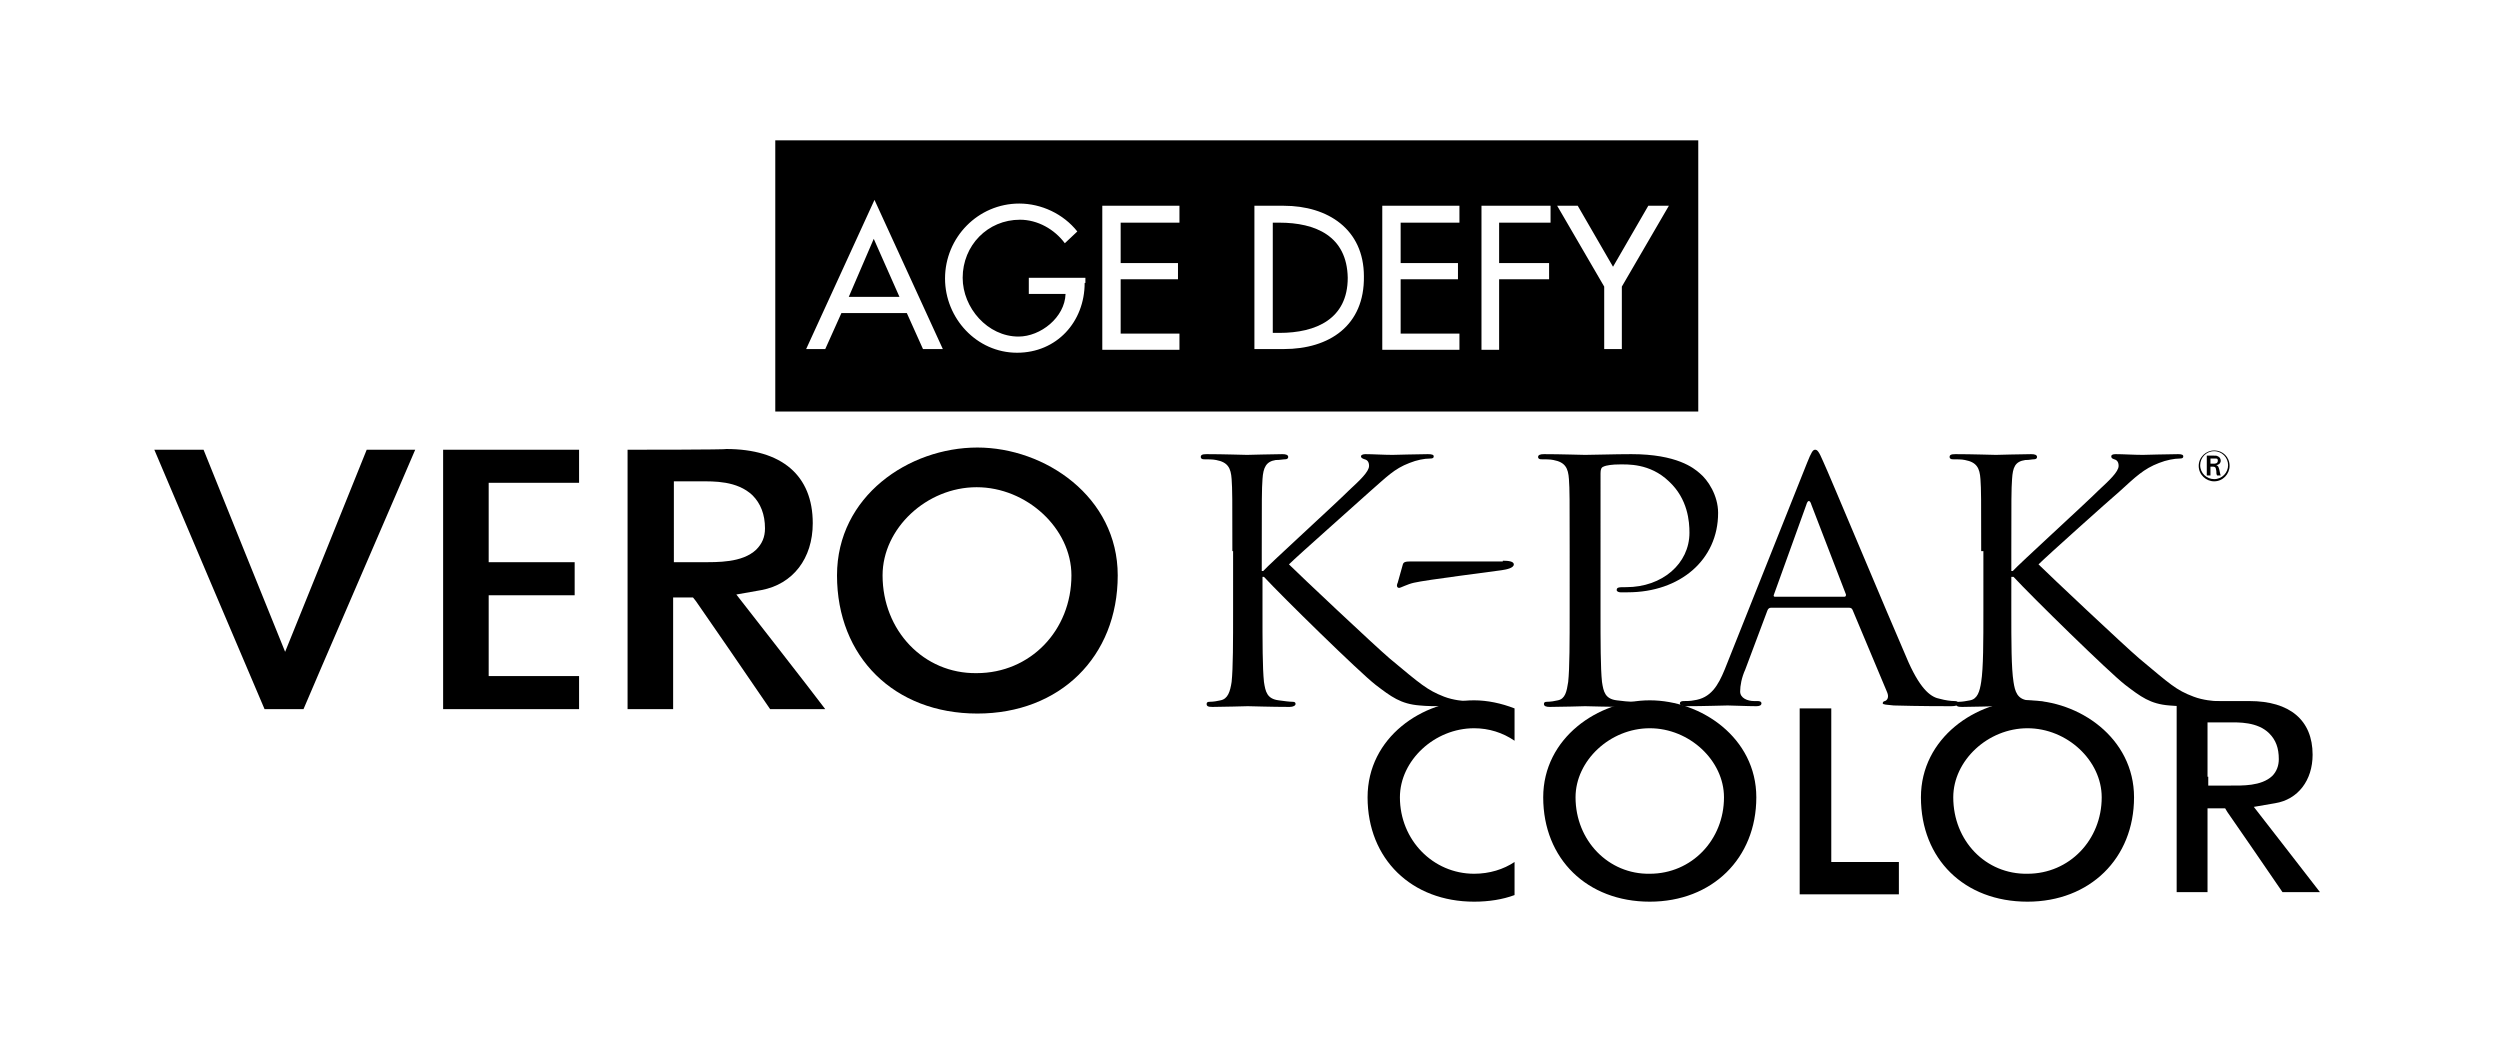
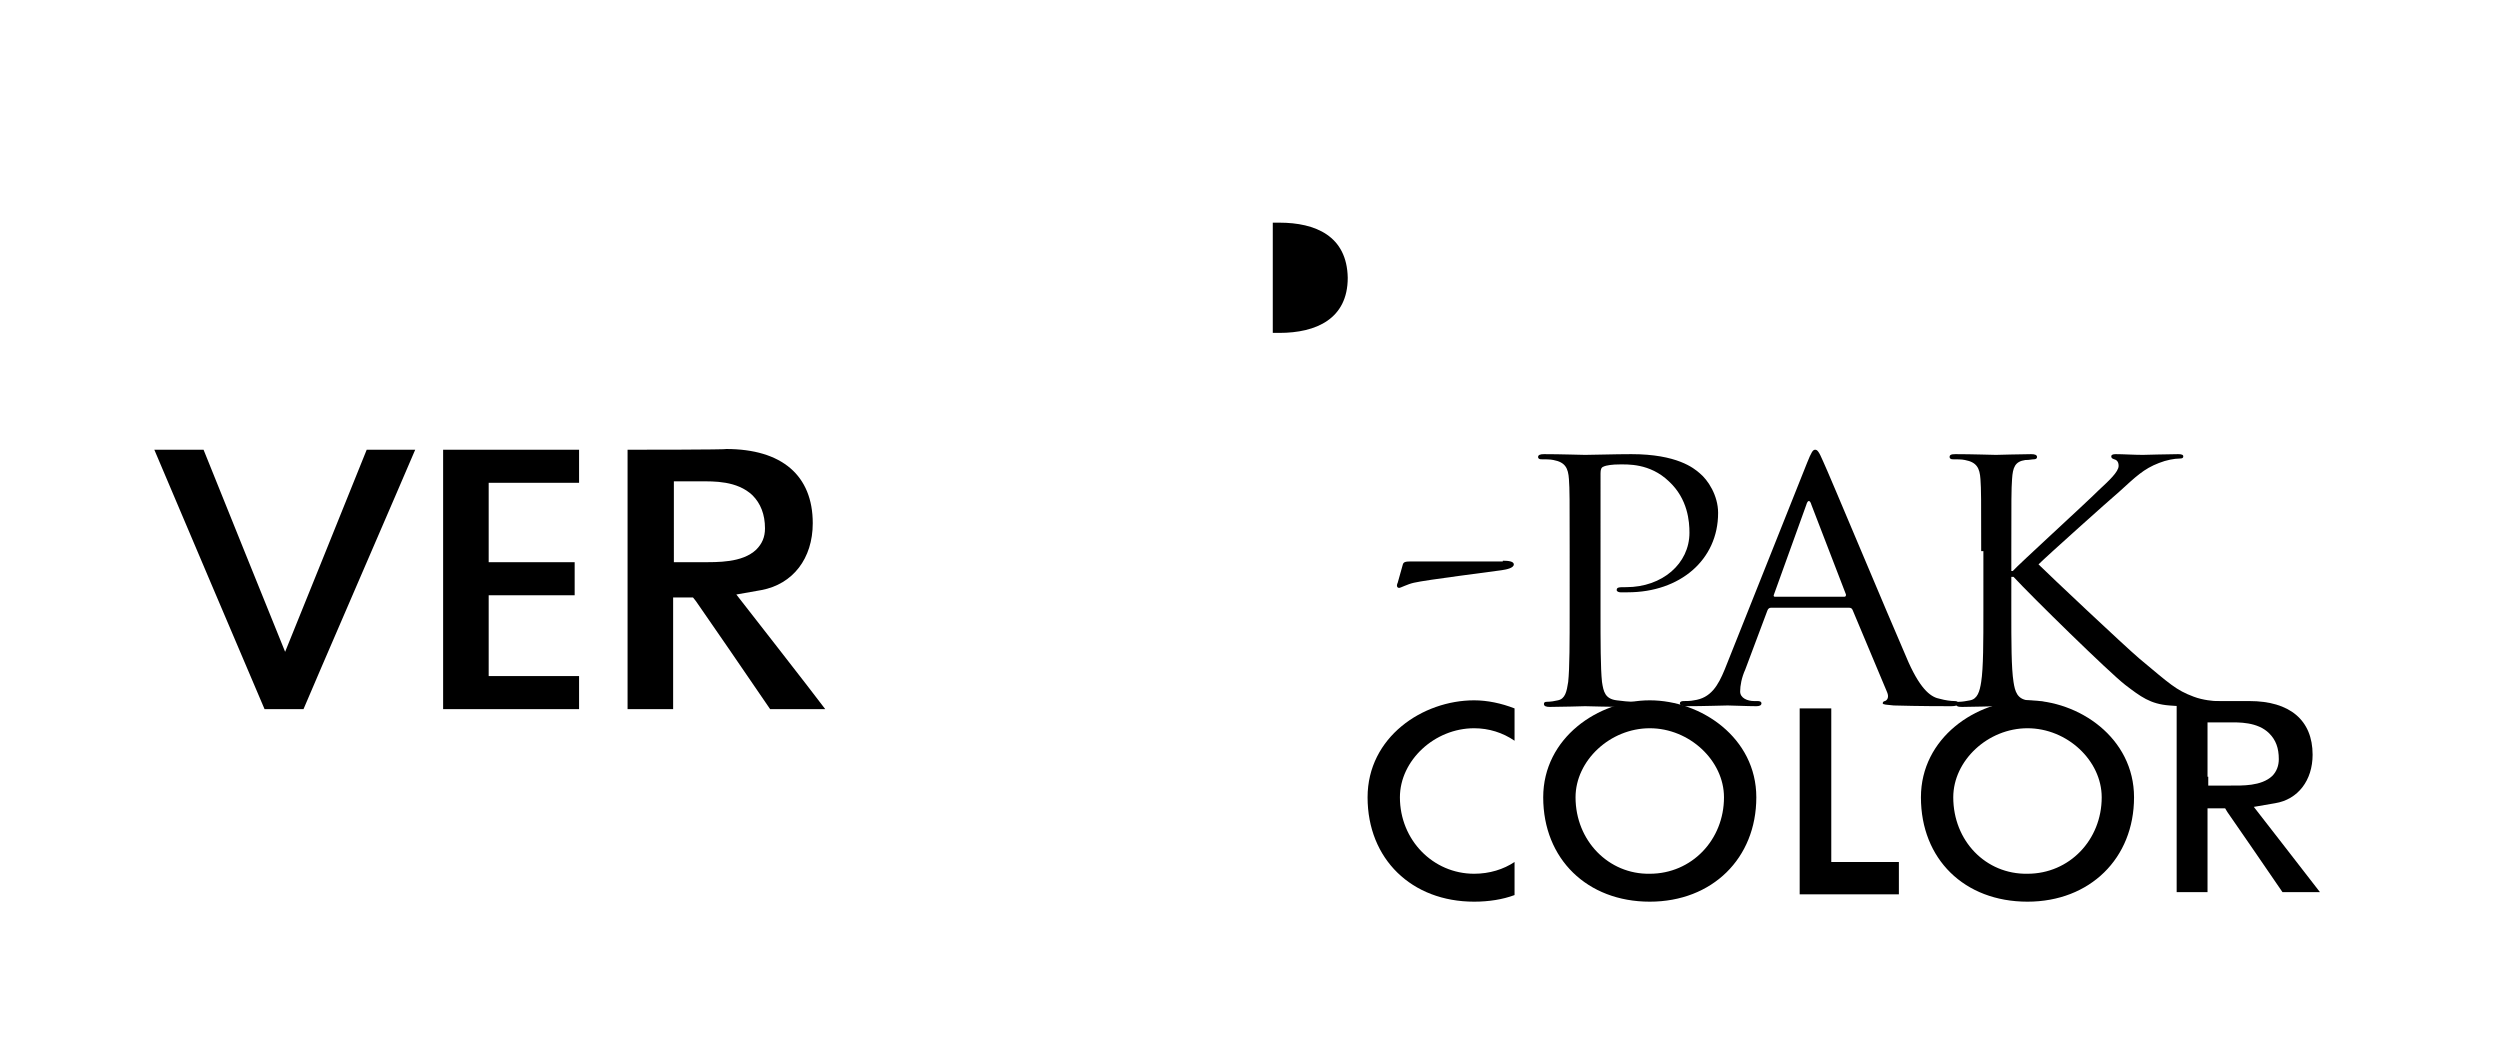
<svg xmlns="http://www.w3.org/2000/svg" version="1.1" id="Layer_1" x="0px" y="0px" viewBox="0 0 340.2 141.7" style="enable-background:new 0 0 340.2 141.7;" xml:space="preserve">
  <g>
-     <path d="M167.7,75c0-7.1,0-8.4-0.1-9.8c-0.1-1.5-0.5-2.3-2.1-2.6c-0.4-0.1-1.3-0.1-1.7-0.1c-0.2,0-0.4-0.1-0.4-0.3   c0-0.3,0.2-0.4,0.8-0.4c2.2,0,5.2,0.1,5.5,0.1c0.5,0,3.3-0.1,4.8-0.1c0.5,0,0.8,0.1,0.8,0.4c0,0.2-0.2,0.3-0.4,0.3   c-0.3,0-0.7,0.1-1.3,0.1c-1.3,0.2-1.7,1-1.8,2.6c-0.1,1.4-0.1,2.7-0.1,9.8v2.7h0.2c0.8-0.9,9.9-9.2,11.7-11   c1.4-1.3,2.7-2.5,2.7-3.3c0-0.5-0.2-0.8-0.6-0.9c-0.3-0.1-0.5-0.2-0.5-0.4c0-0.2,0.3-0.3,0.6-0.3c1,0,2.5,0.1,3.7,0.1   c0.3,0,3.5-0.1,4.8-0.1c0.6,0,0.8,0.1,0.8,0.3c0,0.2-0.1,0.3-0.5,0.3c-0.8,0-1.8,0.2-2.8,0.6c-2.1,0.8-3.1,1.9-5.4,3.9   c-1.2,1.1-9.9,8.8-11,9.9c1.3,1.3,11.7,11.1,13.7,12.8c4.2,3.5,5.1,4.3,7.4,5.2c1.3,0.5,2.7,0.6,3.1,0.6c0.4,0,0.6,0.1,0.6,0.3   c0,0.2-0.3,0.4-1.1,0.4h-2.5c-1.4,0-2.4,0-3.4-0.1c-2.6-0.2-3.9-1.2-6-2.8c-2.2-1.7-12.8-12.1-15.2-14.7h-0.2V83   c0,4.4,0,7.9,0.2,9.8c0.2,1.3,0.4,2.3,2,2.5c0.7,0.1,1.5,0.2,1.9,0.2c0.3,0,0.4,0.1,0.4,0.3c0,0.2-0.3,0.4-0.8,0.4   c-2.5,0-5.3-0.1-5.7-0.1c-0.4,0-3.3,0.1-4.8,0.1c-0.6,0-0.8-0.1-0.8-0.4c0-0.2,0.1-0.3,0.4-0.3c0.5,0,1.1-0.1,1.5-0.2   c1-0.2,1.3-1.2,1.5-2.5c0.2-1.9,0.2-5.5,0.2-9.8V75z" />
    <path d="M204.5,76.3c0.8,0,1.5,0.1,1.5,0.5c0,0.5-1,0.7-1.7,0.8c-1.3,0.2-10.2,1.3-11.9,1.7c-0.9,0.2-1.8,0.7-2,0.7   c-0.3,0-0.4-0.3-0.2-0.7l0.7-2.5c0.1-0.3,0.3-0.4,1.1-0.4H204.5z" />
    <path d="M213.6,75c0-7.1,0-8.4-0.1-9.8c-0.1-1.5-0.5-2.3-2.1-2.6c-0.4-0.1-1.2-0.1-1.7-0.1c-0.2,0-0.4-0.1-0.4-0.3   c0-0.3,0.3-0.4,0.8-0.4c2.2,0,5.2,0.1,5.6,0.1c1.1,0,4-0.1,6.3-0.1c6.2,0,8.5,1.9,9.3,2.6c1.1,0.9,2.5,3,2.5,5.4   c0,6.4-5.2,10.8-12.3,10.8c-0.3,0-0.8,0-1,0c-0.2,0-0.5-0.1-0.5-0.3c0-0.4,0.3-0.4,1.3-0.4c4.9,0,8.6-3.2,8.6-7.4   c0-1.5-0.2-4.6-2.8-7c-2.6-2.5-5.7-2.3-6.8-2.3c-0.8,0-1.7,0.1-2.1,0.3c-0.3,0.1-0.4,0.4-0.4,0.9V83c0,4.4,0,7.9,0.2,9.8   c0.2,1.3,0.4,2.3,2,2.5c0.7,0.1,1.8,0.2,2.2,0.2c0.3,0,0.4,0.1,0.4,0.3c0,0.2-0.3,0.4-0.8,0.4c-2.7,0-5.9-0.1-6.1-0.1   c-0.2,0-3.3,0.1-4.8,0.1c-0.5,0-0.8-0.1-0.8-0.4c0-0.2,0.1-0.3,0.4-0.3c0.5,0,1.1-0.1,1.5-0.2c1-0.2,1.2-1.2,1.4-2.5   c0.2-1.9,0.2-5.5,0.2-9.8V75z" />
    <path d="M245.9,63c0.6-1.5,0.8-1.8,1.1-1.8c0.3,0,0.5,0.2,1.1,1.6c0.8,1.7,8.6,20.4,11.6,27.3c1.8,4,3.2,4.8,4.3,5   c0.7,0.2,1.5,0.3,2,0.3c0.3,0,0.5,0.1,0.5,0.3c0,0.3-0.4,0.4-1,0.4c-0.8,0-4.4,0-7.8-0.1c-0.9-0.1-1.5-0.1-1.5-0.3   c0-0.2,0.2-0.3,0.3-0.3c0.3-0.1,0.6-0.5,0.3-1.2L252.1,83c-0.1-0.2-0.2-0.3-0.5-0.3H241c-0.2,0-0.4,0.1-0.5,0.4l-3,8   c-0.5,1.1-0.7,2.2-0.7,3c0,0.9,1,1.3,1.9,1.3h0.5c0.3,0,0.5,0.1,0.5,0.3c0,0.3-0.3,0.4-0.7,0.4c-1.2,0-3.3-0.1-3.9-0.1   c-0.5,0-3.3,0.1-5.6,0.1c-0.6,0-0.9-0.1-0.9-0.4c0-0.2,0.2-0.3,0.5-0.3c0.3,0,1,0,1.4-0.1c2.3-0.3,3.3-2,4.2-4.2L245.9,63z    M251,81.2c0.2,0,0.2-0.2,0.2-0.3l-4.7-12.2c-0.2-0.7-0.5-0.7-0.7,0l-4.4,12.2c-0.1,0.2,0,0.3,0.1,0.3H251z" />
    <path d="M269.6,75c0-7.1,0-8.4-0.1-9.8c-0.1-1.5-0.5-2.3-2.1-2.6c-0.4-0.1-1.2-0.1-1.7-0.1c-0.2,0-0.4-0.1-0.4-0.3   c0-0.3,0.2-0.4,0.8-0.4c2.2,0,5.2,0.1,5.5,0.1c0.4,0,3.3-0.1,4.8-0.1c0.5,0,0.8,0.1,0.8,0.4c0,0.2-0.2,0.3-0.4,0.3   c-0.3,0-0.6,0.1-1.2,0.1c-1.4,0.2-1.7,1-1.8,2.6c-0.1,1.4-0.1,2.7-0.1,9.8v2.7h0.2c0.8-0.9,9.9-9.2,11.7-11   c1.4-1.3,2.7-2.5,2.7-3.3c0-0.5-0.2-0.8-0.6-0.9c-0.3-0.1-0.4-0.2-0.4-0.4c0-0.2,0.2-0.3,0.6-0.3c1,0,2.5,0.1,3.7,0.1   c0.2,0,3.5-0.1,4.8-0.1c0.5,0,0.7,0.1,0.7,0.3c0,0.2-0.1,0.3-0.5,0.3c-0.7,0-1.8,0.2-2.8,0.6c-2.1,0.8-3.2,1.9-5.4,3.9   c-1.3,1.1-9.9,8.8-11,9.9c1.3,1.3,11.7,11.1,13.7,12.8c4.2,3.5,5,4.3,7.4,5.2c1.3,0.5,2.8,0.6,3.1,0.6c0.3,0,0.6,0.1,0.6,0.3   c0,0.2-0.2,0.4-1.1,0.4h-2.5c-1.4,0-2.3,0-3.4-0.1c-2.6-0.2-3.9-1.2-6-2.8c-2.2-1.7-12.8-12.1-15.2-14.7h-0.3V83   c0,4.4,0,7.9,0.3,9.8c0.2,1.3,0.5,2.3,1.9,2.5c0.7,0.1,1.5,0.2,2,0.2c0.3,0,0.4,0.1,0.4,0.3c0,0.2-0.2,0.4-0.8,0.4   c-2.4,0-5.3-0.1-5.7-0.1c-0.4,0-3.3,0.1-4.8,0.1c-0.6,0-0.8-0.1-0.8-0.4c0-0.2,0.1-0.3,0.4-0.3c0.4,0,1-0.1,1.5-0.2   c1-0.2,1.3-1.2,1.5-2.5c0.3-1.9,0.3-5.5,0.3-9.8V75z" />
  </g>
  <g>
    <path d="M49.9,61.2C49.6,62,38.8,88.7,38.8,88.7S28,62,27.7,61.2c-0.7,0-5.3,0-6.7,0c0.7,1.7,14.7,34.6,15,35.3c0.7,0,4.6,0,5.3,0   c0.3-0.8,14.5-33.6,15.2-35.3C55.1,61.2,50.6,61.2,49.9,61.2z" />
    <path d="M60.3,61.2c0,1.3,0,34.1,0,35.3c1.2,0,17.3,0,18.5,0c0-0.9,0-3.6,0-4.5c-1.2,0-12.3,0-12.3,0V81c0,0,10.5,0,11.7,0   c0-0.9,0-3.6,0-4.5c-1.2,0-11.7,0-11.7,0V65.7c0,0,11.2,0,12.3,0c0-0.9,0-3.6,0-4.5C77.7,61.2,61.5,61.2,60.3,61.2z" />
    <path d="M85.4,61.2c0,1.3,0,34.1,0,35.3c1,0,5.2,0,6.2,0c0-1.2,0-15.2,0-15.2h2.7l0.4,0.5c0.1,0.1,8.2,11.9,10.1,14.7   c0.5,0,5.6,0,7.5,0c-1.4-1.9-12.1-15.6-12.1-15.6l3.4-0.6c4.3-0.8,7-4.3,7-9.1c0-6.5-4.2-10.1-11.8-10.1   C98.9,61.2,86.6,61.2,85.4,61.2z M95.3,65.5c1.8,0,5-0.1,7.1,1.9c1.1,1.1,1.7,2.6,1.7,4.5c0,1.2-0.4,2.1-1.2,2.9   c-1.9,1.8-5.3,1.7-7.4,1.7c0,0-0.7,0-0.7,0h-3.1V65.5h3.1C94.7,65.5,95.3,65.5,95.3,65.5z" />
-     <path d="M113.9,78.3c0,11.1,7.8,18.8,19.1,18.8c11.2,0,19.1-7.7,19.1-18.8c0-10.7-9.9-17.4-19.1-17.4   C123.7,60.9,113.9,67.5,113.9,78.3z M120.1,78.3c0-6.4,6-12,12.8-12c6.8,0,12.9,5.6,12.9,12c0,7.5-5.6,13.3-12.9,13.3   C125.7,91.7,120.1,85.8,120.1,78.3z" />
  </g>
  <path d="M296.2,95.4c0,2,0,24.1,0,26c1.2,0,3,0,4.2,0c0-1.8,0-11.4,0-11.4h2.4l0.3,0.5c0.3,0.4,6,8.7,7.5,10.9c0.7,0,3,0,5.1,0  c-2-2.6-9-11.6-9-11.6l2.9-0.5c3.1-0.5,5.1-3.1,5.1-6.6c0-4.7-3.1-7.3-8.6-7.3C306,95.4,298,95.4,296.2,95.4z M300.4,105.7v-7.4h2.5  l0.4,0c1.3,0,3.9-0.1,5.5,1.5c0.9,0.9,1.3,2,1.3,3.5c0,0.9-0.3,1.7-0.9,2.3c-1.5,1.4-4.1,1.3-5.7,1.3l-0.5,0h-2.5V105.7z" />
  <path d="M244.9,96.4c0,2,0,23.3,0,25.3c1.8,0,11.7,0,13.5,0c0-1.2,0-3.2,0-4.4c-1.7,0-9.2,0-9.2,0s0-18.9,0-20.9  C247.9,96.4,246.1,96.4,244.9,96.4z" />
  <path d="M210,108.5c0,8.4,6,14.2,14.5,14.2c8.5,0,14.5-5.9,14.5-14.2c0-8.1-7.5-13.2-14.5-13.2C217.5,95.3,210,100.4,210,108.5z   M214.4,108.5c0-5,4.7-9.4,10.1-9.4c5.4,0,10.1,4.4,10.1,9.4c0,5.8-4.4,10.4-10.1,10.4C218.9,119,214.4,114.4,214.4,108.5z" />
  <path d="M261.4,108.5c0,8.4,5.9,14.2,14.5,14.2c8.5,0,14.5-5.9,14.5-14.2c0-8.1-7.5-13.2-14.5-13.2  C268.9,95.3,261.4,100.4,261.4,108.5z M265.8,108.5c0-5,4.7-9.4,10.1-9.4c5.4,0,10.1,4.4,10.1,9.4c0,5.8-4.4,10.4-10.1,10.4  C270.2,119,265.8,114.4,265.8,108.5z" />
  <g>
-     <path d="M301.3,65.5c-1.1,0-2.1-0.9-2.1-2.1c0-1.2,1-2.1,2.1-2.1c1.2,0,2.1,0.9,2.1,2.1C303.4,64.5,302.5,65.5,301.3,65.5z    M301.3,61.4c-1.1,0-1.9,0.9-1.9,1.9c0,1.1,0.9,1.9,1.9,1.9c1.1,0,1.9-0.9,1.9-1.9C303.2,62.3,302.4,61.4,301.3,61.4z M301.2,62   c0.3,0,0.5,0,0.6,0.1c0.3,0.1,0.4,0.4,0.4,0.6c0,0.2-0.1,0.5-0.6,0.6c0.3,0.1,0.3,0.3,0.4,0.6c0.1,0.4,0.1,0.6,0.2,0.8h-0.5   c-0.1-0.2-0.1-0.3-0.1-0.6c-0.1-0.6-0.1-0.6-0.8-0.6v1.2h-0.5V62H301.2z M300.8,63.1h0.4c0.2,0,0.6,0,0.6-0.4c0-0.1,0-0.3-0.2-0.3   c-0.1,0-0.2,0-0.5,0h-0.3V63.1z" />
-   </g>
+     </g>
  <g>
-     <polygon points="115.5,40.4 122.4,40.4 118.9,32.5  " />
    <path d="M174.1,30.3h-0.9v15h0.9c5,0,9.3-1.9,9.3-7.5C183.3,32.1,179,30.3,174.1,30.3z" />
-     <path d="M105.5,19.1V56h125.6V19.1H105.5z M125.6,47.5l-2.2-4.9h-8.9l-2.2,4.9h-2.6l9.3-20.3l9.3,20.3H125.6z M147.6,38.5   c0,5.3-3.8,9.5-9.2,9.5c-5.5,0-9.8-4.7-9.8-10.1c0-5.6,4.5-10.2,10.1-10.2c3,0,6,1.4,7.9,3.8l-1.7,1.6c-1.4-1.9-3.7-3.2-6.1-3.2   c-4.4,0-7.8,3.5-7.8,7.9c0,4.1,3.4,8,7.6,8c3,0,6.3-2.6,6.4-5.8h-5v-2.2h7.7V38.5z M160.5,30.3h-8v5.5h7.8v2.2h-7.8v7.4h8v2.2H150   V28h10.5V30.3z M174.7,47.5h-4V28h4c6,0,10.9,3.2,10.9,9.6C185.7,44.3,180.9,47.5,174.7,47.5z M198.6,30.3h-8v5.5h7.8v2.2h-7.8v7.4   h8v2.2h-10.5V28h10.5V30.3z M211,30.3h-7v5.5h6.8V38H204v9.6h-2.4V28h9.4V30.3z M220.7,39v8.5h-2.4V39l-6.4-11h2.8l4.8,8.3l4.8-8.3   h2.8L220.7,39z" />
  </g>
  <g>
    <path d="M200.6,118.9c-5.6,0-10.1-4.6-10.1-10.4c0-5,4.7-9.4,10.1-9.4c2,0,3.9,0.6,5.5,1.7v-4.4c-1.8-0.7-3.7-1.1-5.5-1.1   c-7,0-14.5,5-14.5,13.2c0,8.4,6,14.2,14.5,14.2c2,0,3.9-0.3,5.5-0.9v-4.5C204.6,118.3,202.7,118.9,200.6,118.9z" />
  </g>
</svg>